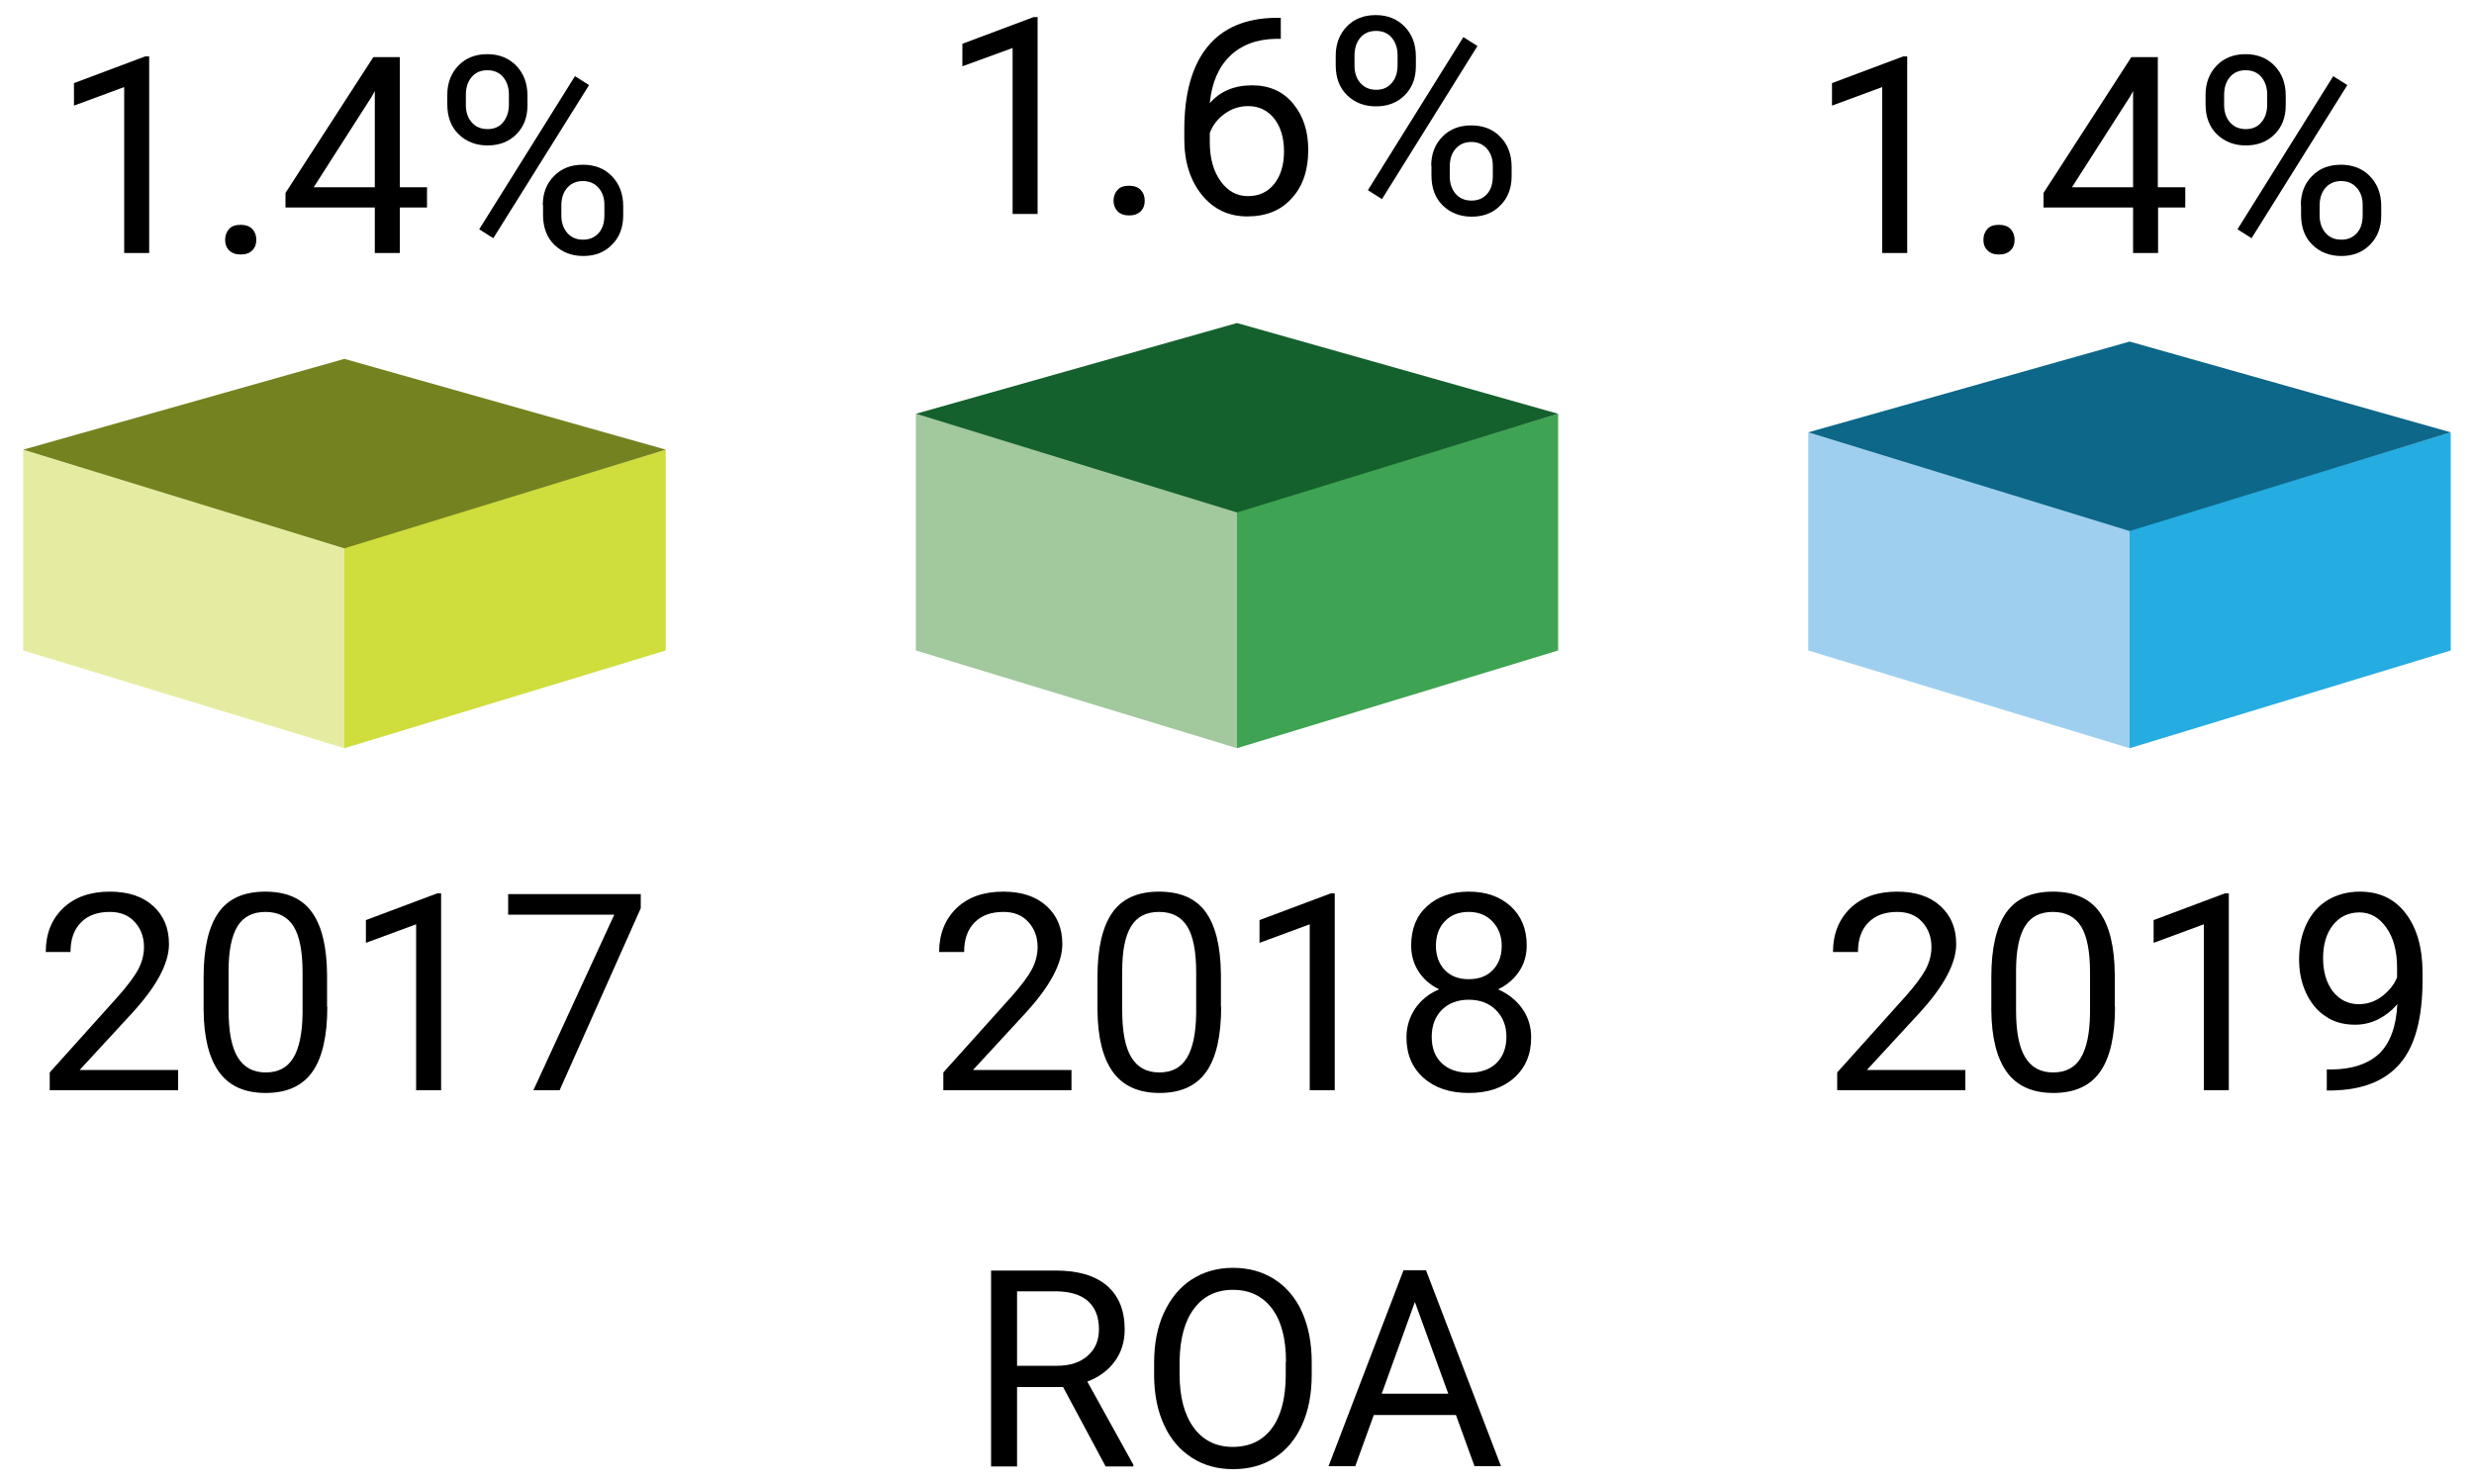
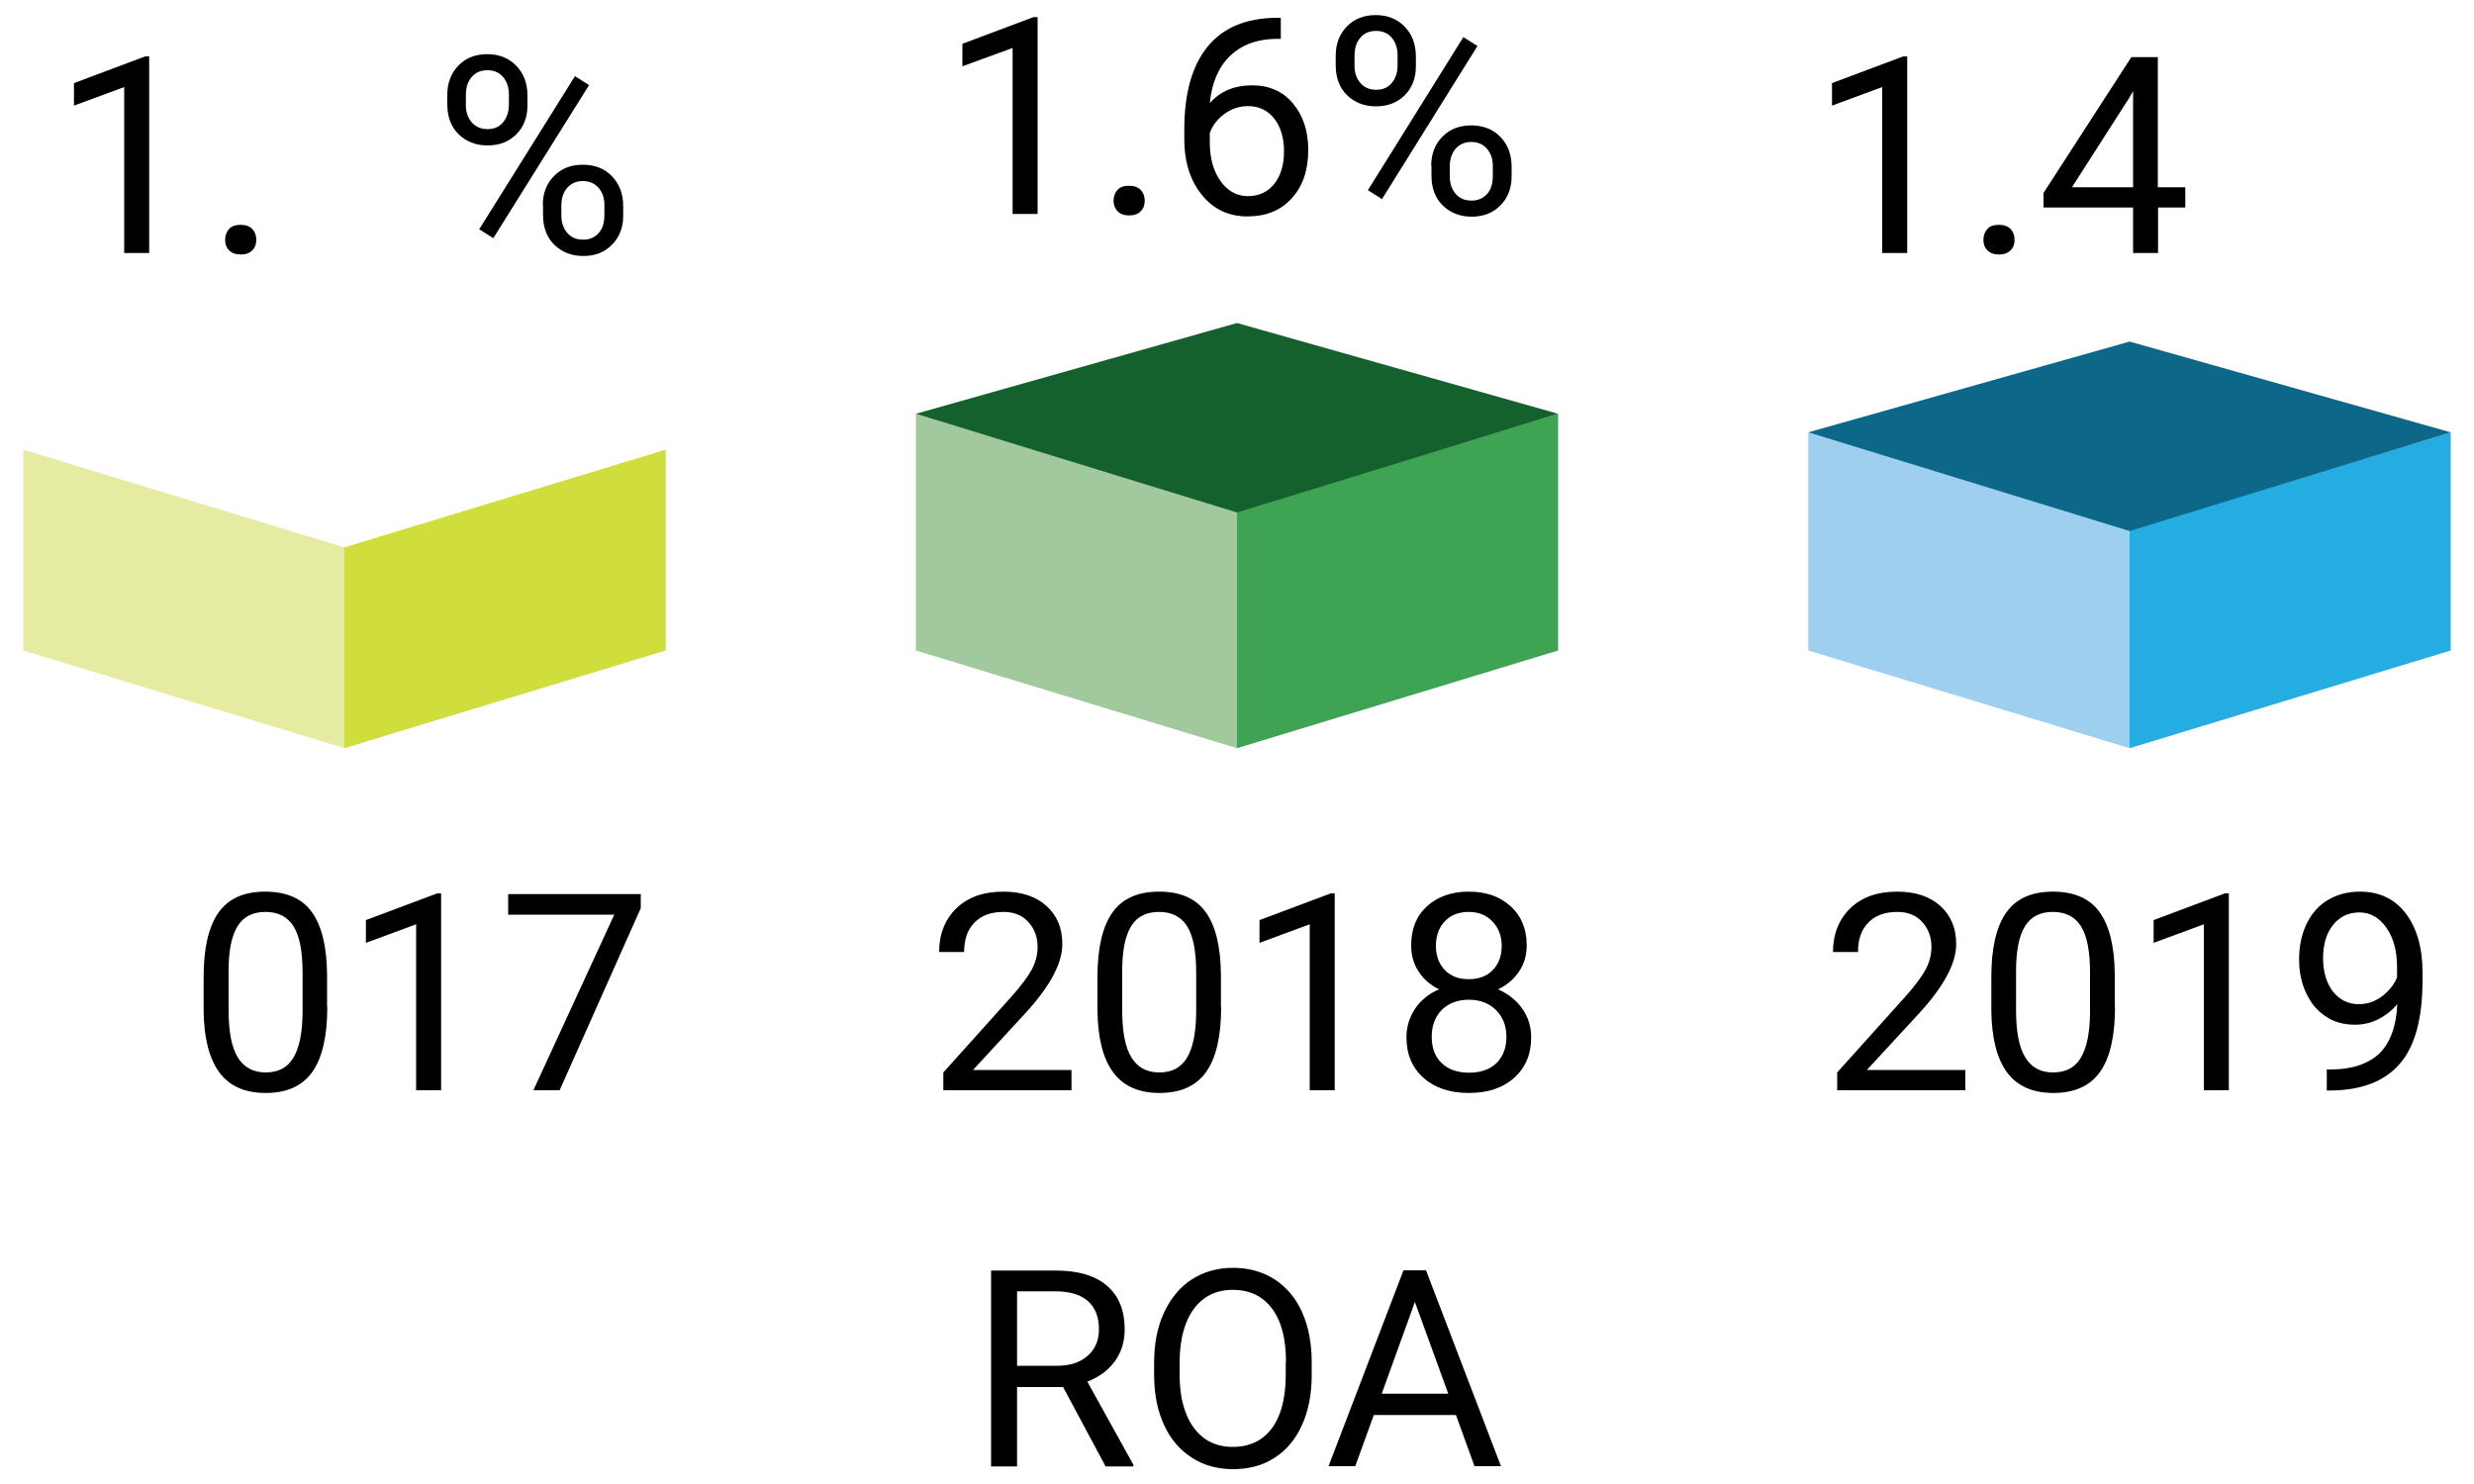
<svg xmlns="http://www.w3.org/2000/svg" version="1.1" id="Layer_1" x="0px" y="0px" viewBox="0 0 1000 600" style="enable-background:new 0 0 1000 600;" xml:space="preserve">
  <style type="text/css">
	.st0{fill:#E5ECA2;}
	.st1{fill:#CFDD3D;}
	.st2{fill:#758220;}
	.st3{fill:#A2C89E;}
	.st4{fill:#3EA352;}
	.st5{fill:#15612D;}
	.st6{fill:#9FCFEE;}
	.st7{fill:#25ACE1;}
	.st8{fill:#0C6788;}
</style>
  <polygon class="st0" points="9.4,181.8 9.4,263 139.2,302.5 139.2,221.3 " />
  <polygon class="st1" points="269.1,181.8 269.1,263 139.2,302.5 139.2,221.3 " />
-   <polygon class="st2" points="9.4,181.8 139.2,145.1 269.1,181.8 139.2,221.7 " />
  <polygon class="st3" points="370.2,167.3 370.2,263 500,302.5 500,206.8 " />
  <polygon class="st4" points="629.8,167.3 629.8,263 500,302.5 500,206.8 " />
  <polygon class="st5" points="370.2,167.3 500,130.6 629.8,167.3 500,207.2 " />
  <polygon class="st6" points="730.9,174.8 730.9,263 860.8,302.5 860.8,214.3 " />
  <polygon class="st7" points="990.6,174.8 990.6,263 860.8,302.5 860.8,214.3 " />
  <polygon class="st8" points="730.9,174.8 860.8,138.1 990.6,174.8 860.8,214.7 " />
  <g>
-     <path d="M72,440.8H20.1v-7.2l27.4-30.5c4.1-4.6,6.9-8.4,8.4-11.2c1.5-2.9,2.3-5.9,2.3-9c0-4.1-1.3-7.5-3.8-10.2   c-2.5-2.7-5.8-4-10-4c-5,0-8.9,1.4-11.7,4.3c-2.8,2.8-4.2,6.8-4.2,11.9H18.5c0-7.3,2.3-13.2,7-17.7c4.7-4.5,11-6.7,18.9-6.7   c7.4,0,13.2,1.9,17.5,5.8c4.3,3.9,6.4,9,6.4,15.4c0,7.8-5,17.1-14.9,27.9l-21.2,23H72V440.8z" />
    <path d="M132.3,407c0,11.8-2,20.6-6,26.3c-4,5.7-10.3,8.6-18.9,8.6c-8.5,0-14.7-2.8-18.8-8.4c-4.1-5.6-6.2-14-6.3-25.1v-13.4   c0-11.6,2-20.3,6-26c4-5.7,10.3-8.5,18.9-8.5c8.5,0,14.8,2.7,18.8,8.2c4,5.5,6.1,13.9,6.2,25.3V407z M122.3,393.2   c0-8.5-1.2-14.7-3.6-18.6s-6.2-5.9-11.4-5.9c-5.1,0-8.9,1.9-11.3,5.8c-2.4,3.9-3.6,9.9-3.6,17.9v16.1c0,8.6,1.2,14.9,3.7,19   s6.3,6.1,11.3,6.1c5,0,8.7-1.9,11.1-5.8c2.4-3.9,3.7-9.9,3.8-18.2V393.2z" />
    <path d="M178.3,440.8h-10.1v-67.1l-20.3,7.5V372l28.8-10.8h1.6V440.8z" />
    <path d="M259,367.2l-32.8,73.6h-10.6l32.7-71h-42.9v-8.3H259V367.2z" />
  </g>
  <g>
    <path d="M60.3,102.3H50.2V35.2l-20.3,7.5v-9.1l28.8-10.8h1.6V102.3z" />
    <path d="M91,97c0-1.7,0.5-3.2,1.6-4.4c1-1.2,2.6-1.7,4.7-1.7c2.1,0,3.6,0.6,4.7,1.7c1.1,1.2,1.6,2.6,1.6,4.4c0,1.7-0.5,3.1-1.6,4.2   c-1.1,1.1-2.6,1.7-4.7,1.7c-2.1,0-3.6-0.6-4.7-1.7C91.5,100.1,91,98.7,91,97z" />
-     <path d="M161.6,75.7h11v8.2h-11v18.4h-10.1V83.9h-36.1V78l35.5-54.9h10.7V75.7z M126.8,75.7h24.7V36.8l-1.2,2.2L126.8,75.7z" />
    <path d="M180.8,38.3c0-4.7,1.5-8.7,4.5-11.8s6.9-4.6,11.7-4.6c4.8,0,8.7,1.6,11.7,4.7c3,3.1,4.5,7.1,4.5,12.1v3.9   c0,4.8-1.5,8.7-4.5,11.7c-3,3-6.9,4.5-11.6,4.5c-4.7,0-8.6-1.5-11.7-4.5s-4.6-7.1-4.6-12.1V38.3z M188.3,42.5c0,2.8,0.8,5.2,2.4,7   c1.6,1.8,3.7,2.7,6.4,2.7c2.6,0,4.7-0.9,6.2-2.7s2.4-4.2,2.4-7.3v-4c0-2.8-0.8-5.2-2.3-7c-1.6-1.9-3.7-2.8-6.4-2.8   s-4.8,0.9-6.4,2.8c-1.6,1.9-2.3,4.3-2.3,7.3V42.5z M199.4,96.3l-5.7-3.6l38.7-61.9l5.7,3.6L199.4,96.3z M219.4,82.9   c0-4.7,1.5-8.7,4.5-11.7c3-3.1,6.9-4.6,11.7-4.6c4.8,0,8.7,1.5,11.7,4.6s4.6,7.1,4.6,12.1v3.9c0,4.7-1.5,8.7-4.5,11.7   c-3,3.1-6.9,4.6-11.6,4.6s-8.6-1.5-11.7-4.5c-3.1-3-4.6-7.1-4.6-12.1V82.9z M226.9,87.1c0,2.9,0.8,5.2,2.4,7.1   c1.6,1.8,3.7,2.7,6.4,2.7c2.6,0,4.7-0.9,6.3-2.7c1.6-1.8,2.3-4.2,2.3-7.3v-4c0-2.9-0.8-5.2-2.4-7c-1.6-1.8-3.7-2.7-6.3-2.7   c-2.6,0-4.7,0.9-6.3,2.7c-1.6,1.8-2.4,4.2-2.4,7.3V87.1z" />
  </g>
  <g>
    <path d="M770.9,102.3h-10.1V35.2l-20.3,7.5v-9.1l28.8-10.8h1.6V102.3z" />
    <path d="M801.7,97c0-1.7,0.5-3.2,1.6-4.4c1-1.2,2.6-1.7,4.7-1.7c2.1,0,3.6,0.6,4.7,1.7c1.1,1.2,1.6,2.6,1.6,4.4   c0,1.7-0.5,3.1-1.6,4.2s-2.6,1.7-4.7,1.7c-2.1,0-3.6-0.6-4.7-1.7S801.7,98.7,801.7,97z" />
    <path d="M872.3,75.7h11v8.2h-11v18.4h-10.1V83.9H826V78l35.5-54.9h10.7V75.7z M837.5,75.7h24.7V36.8l-1.2,2.2L837.5,75.7z" />
-     <path d="M891.5,38.3c0-4.7,1.5-8.7,4.5-11.8c3-3.1,6.9-4.6,11.7-4.6c4.8,0,8.7,1.6,11.7,4.7s4.5,7.1,4.5,12.1v3.9   c0,4.8-1.5,8.7-4.5,11.7c-3,3-6.9,4.5-11.6,4.5c-4.7,0-8.6-1.5-11.7-4.5c-3.1-3-4.6-7.1-4.6-12.1V38.3z M899,42.5   c0,2.8,0.8,5.2,2.4,7c1.6,1.8,3.7,2.7,6.4,2.7c2.6,0,4.7-0.9,6.2-2.7c1.6-1.8,2.4-4.2,2.4-7.3v-4c0-2.8-0.8-5.2-2.3-7   c-1.6-1.9-3.7-2.8-6.4-2.8s-4.8,0.9-6.4,2.8c-1.6,1.9-2.3,4.3-2.3,7.3V42.5z M910.1,96.3l-5.7-3.6l38.7-61.9l5.7,3.6L910.1,96.3z    M930,82.9c0-4.7,1.5-8.7,4.5-11.7c3-3.1,6.9-4.6,11.7-4.6c4.7,0,8.7,1.5,11.7,4.6s4.6,7.1,4.6,12.1v3.9c0,4.7-1.5,8.7-4.5,11.7   c-3,3.1-6.9,4.6-11.6,4.6s-8.6-1.5-11.7-4.5c-3.1-3-4.6-7.1-4.6-12.1V82.9z M937.6,87.1c0,2.9,0.8,5.2,2.4,7.1   c1.6,1.8,3.7,2.7,6.4,2.7c2.6,0,4.7-0.9,6.3-2.7c1.6-1.8,2.3-4.2,2.3-7.3v-4c0-2.9-0.8-5.2-2.4-7c-1.6-1.8-3.7-2.7-6.3-2.7   c-2.6,0-4.7,0.9-6.3,2.7c-1.6,1.8-2.4,4.2-2.4,7.3V87.1z" />
  </g>
  <g>
    <path d="M419.4,86.5h-10.1V19.4L389,26.8v-9.1l28.8-10.8h1.6V86.5z" />
    <path d="M450.1,81.2c0-1.7,0.5-3.2,1.6-4.4c1-1.2,2.6-1.7,4.7-1.7c2.1,0,3.6,0.6,4.7,1.7c1.1,1.2,1.6,2.6,1.6,4.4   c0,1.7-0.5,3.1-1.6,4.2s-2.6,1.7-4.7,1.7c-2.1,0-3.6-0.6-4.7-1.7C450.7,84.3,450.1,82.9,450.1,81.2z" />
    <path d="M517.7,7.2v8.5h-1.9c-7.8,0.1-14.1,2.5-18.7,7c-4.6,4.5-7.3,10.8-8.1,19c4.2-4.8,9.9-7.2,17.1-7.2c6.9,0,12.4,2.4,16.5,7.3   c4.1,4.9,6.2,11.1,6.2,18.8c0,8.2-2.2,14.7-6.7,19.6c-4.4,4.9-10.4,7.3-17.9,7.3c-7.6,0-13.7-2.9-18.4-8.7   c-4.7-5.8-7.1-13.3-7.1-22.5v-3.9c0-14.6,3.1-25.7,9.3-33.4c6.2-7.7,15.5-11.7,27.8-11.8H517.7z M504.5,42.9c-3.4,0-6.6,1-9.5,3.1   c-2.9,2.1-4.9,4.7-6,7.8v3.7c0,6.5,1.5,11.8,4.4,15.8c2.9,4,6.6,6,11,6c4.5,0,8.1-1.7,10.7-5s3.9-7.7,3.9-13.1   c0-5.4-1.3-9.8-3.9-13.2C512.4,44.6,508.9,42.9,504.5,42.9z" />
    <path d="M539.9,22.5c0-4.7,1.5-8.7,4.5-11.8s6.9-4.6,11.7-4.6c4.8,0,8.7,1.6,11.7,4.7c3,3.1,4.5,7.1,4.5,12.1v3.9   c0,4.8-1.5,8.7-4.5,11.7s-6.9,4.5-11.6,4.5c-4.7,0-8.6-1.5-11.7-4.5c-3.1-3-4.6-7.1-4.6-12.1V22.5z M547.5,26.6   c0,2.8,0.8,5.2,2.4,7c1.6,1.8,3.7,2.7,6.4,2.7c2.6,0,4.7-0.9,6.2-2.7c1.6-1.8,2.4-4.2,2.4-7.3v-4c0-2.8-0.8-5.2-2.3-7   c-1.6-1.9-3.7-2.8-6.4-2.8s-4.8,0.9-6.4,2.8c-1.6,1.9-2.3,4.3-2.3,7.3V26.6z M558.6,80.5l-5.7-3.6L591.5,15l5.7,3.6L558.6,80.5z    M578.5,67c0-4.7,1.5-8.7,4.5-11.7c3-3.1,6.9-4.6,11.7-4.6c4.7,0,8.7,1.5,11.7,4.6c3,3,4.6,7.1,4.6,12.1v3.9   c0,4.7-1.5,8.7-4.5,11.7c-3,3.1-6.9,4.6-11.6,4.6c-4.7,0-8.6-1.5-11.7-4.5c-3.1-3-4.6-7.1-4.6-12.1V67z M586,71.3   c0,2.9,0.8,5.2,2.4,7.1c1.6,1.8,3.7,2.7,6.4,2.7c2.6,0,4.7-0.9,6.3-2.7c1.6-1.8,2.3-4.2,2.3-7.3v-4c0-2.9-0.8-5.2-2.4-7   c-1.6-1.8-3.7-2.7-6.3-2.7c-2.6,0-4.7,0.9-6.3,2.7c-1.6,1.8-2.4,4.2-2.4,7.3V71.3z" />
  </g>
  <g>
    <path d="M433.2,440.8h-51.9v-7.2l27.4-30.5c4.1-4.6,6.9-8.4,8.4-11.2c1.5-2.9,2.3-5.9,2.3-9c0-4.1-1.3-7.5-3.8-10.2   c-2.5-2.7-5.8-4-10-4c-5,0-8.9,1.4-11.7,4.3c-2.8,2.8-4.2,6.8-4.2,11.9h-10.1c0-7.3,2.4-13.2,7-17.7c4.7-4.5,11-6.7,18.9-6.7   c7.4,0,13.2,1.9,17.5,5.8c4.3,3.9,6.4,9,6.4,15.4c0,7.8-5,17.1-14.9,27.9l-21.2,23h39.8V440.8z" />
    <path d="M493.6,407c0,11.8-2,20.6-6,26.3c-4,5.7-10.3,8.6-18.9,8.6c-8.4,0-14.7-2.8-18.8-8.4s-6.2-14-6.3-25.1v-13.4   c0-11.6,2-20.3,6-26c4-5.7,10.3-8.5,18.9-8.5c8.5,0,14.8,2.7,18.8,8.2c4,5.5,6.1,13.9,6.2,25.3V407z M483.5,393.2   c0-8.5-1.2-14.7-3.6-18.6s-6.2-5.9-11.4-5.9c-5.2,0-8.9,1.9-11.3,5.8c-2.4,3.9-3.6,9.9-3.6,17.9v16.1c0,8.6,1.2,14.9,3.7,19   s6.2,6.1,11.3,6.1c5,0,8.7-1.9,11.1-5.8s3.7-9.9,3.8-18.2V393.2z" />
    <path d="M539.5,440.8h-10.1v-67.1l-20.3,7.5V372l28.8-10.8h1.6V440.8z" />
    <path d="M617.1,382.2c0,4-1,7.5-3.1,10.6c-2.1,3.1-4.9,5.5-8.5,7.2c4.1,1.8,7.4,4.4,9.8,7.8c2.4,3.4,3.6,7.3,3.6,11.6   c0,6.9-2.3,12.3-6.9,16.4c-4.6,4.1-10.7,6.1-18.3,6.1c-7.6,0-13.7-2-18.3-6.1c-4.6-4.1-6.9-9.5-6.9-16.4c0-4.3,1.2-8.1,3.5-11.6   c2.3-3.4,5.6-6.1,9.7-7.8c-3.5-1.7-6.3-4.1-8.3-7.2c-2-3.1-3-6.6-3-10.5c0-6.7,2.1-12,6.4-15.9c4.3-3.9,9.9-5.9,16.9-5.9   c7,0,12.6,2,16.9,5.9C614.9,370.3,617.1,375.6,617.1,382.2z M608.9,419.2c0-4.4-1.4-8-4.2-10.8c-2.8-2.8-6.5-4.2-11-4.2   c-4.5,0-8.2,1.4-10.9,4.1s-4.1,6.4-4.1,10.9c0,4.5,1.3,8,4,10.6c2.7,2.6,6.4,3.9,11.1,3.9c4.7,0,8.4-1.3,11.1-3.9   C607.5,427.2,608.9,423.7,608.9,419.2z M593.7,368.7c-4,0-7.2,1.2-9.6,3.7c-2.4,2.4-3.7,5.8-3.7,10c0,4,1.2,7.3,3.6,9.8   s5.6,3.7,9.7,3.7c4,0,7.3-1.2,9.7-3.7s3.6-5.7,3.6-9.8c0-4-1.3-7.3-3.8-9.9C600.8,370,597.6,368.7,593.7,368.7z" />
  </g>
  <g>
    <path d="M794.5,440.8h-51.9v-7.2l27.4-30.5c4.1-4.6,6.9-8.4,8.4-11.2c1.5-2.9,2.3-5.9,2.3-9c0-4.1-1.3-7.5-3.8-10.2   c-2.5-2.7-5.8-4-10-4c-5,0-8.9,1.4-11.7,4.3c-2.8,2.8-4.2,6.8-4.2,11.9h-10.1c0-7.3,2.4-13.2,7-17.7c4.7-4.5,11-6.7,18.9-6.7   c7.4,0,13.2,1.9,17.5,5.8c4.3,3.9,6.4,9,6.4,15.4c0,7.8-5,17.1-14.9,27.9l-21.2,23h39.8V440.8z" />
    <path d="M854.9,407c0,11.8-2,20.6-6,26.3c-4,5.7-10.3,8.6-18.9,8.6c-8.4,0-14.7-2.8-18.8-8.4s-6.2-14-6.3-25.1v-13.4   c0-11.6,2-20.3,6-26c4-5.7,10.3-8.5,18.9-8.5c8.5,0,14.8,2.7,18.8,8.2c4,5.5,6.1,13.9,6.2,25.3V407z M844.8,393.2   c0-8.5-1.2-14.7-3.6-18.6s-6.2-5.9-11.4-5.9c-5.2,0-8.9,1.9-11.3,5.8c-2.4,3.9-3.6,9.9-3.6,17.9v16.1c0,8.6,1.2,14.9,3.7,19   c2.5,4.1,6.2,6.1,11.3,6.1c5,0,8.7-1.9,11.1-5.8s3.7-9.9,3.8-18.2V393.2z" />
    <path d="M900.9,440.8h-10.1v-67.1l-20.3,7.5V372l28.8-10.8h1.6V440.8z" />
    <path d="M969,406c-2.1,2.5-4.6,4.5-7.5,6c-2.9,1.5-6.1,2.3-9.6,2.3c-4.6,0-8.6-1.1-11.9-3.4c-3.4-2.2-6-5.4-7.9-9.5   c-1.9-4.1-2.8-8.6-2.8-13.5c0-5.3,1-10.1,3-14.3c2-4.2,4.9-7.5,8.6-9.7c3.7-2.2,8-3.4,13-3.4c7.8,0,14,2.9,18.5,8.8   c4.5,5.9,6.8,13.9,6.8,24v2.9c0,15.4-3,26.7-9.1,33.8c-6.1,7.1-15.3,10.7-27.6,10.9h-2v-8.5h2.1c8.3-0.1,14.7-2.3,19.2-6.5   C966.1,421.6,968.6,415,969,406z M953.4,406c3.4,0,6.5-1,9.3-3.1c2.8-2.1,4.9-4.6,6.2-7.7v-4c0-6.6-1.4-12-4.3-16.1   s-6.5-6.2-10.9-6.2c-4.4,0-8,1.7-10.7,5.1c-2.7,3.4-4,7.9-4,13.4c0,5.4,1.3,9.9,3.9,13.4C945.6,404.2,949.1,406,953.4,406z" />
  </g>
  <g>
    <path d="M429.7,560.8h-18.6v32.1h-10.5v-79.2h26.2c8.9,0,15.8,2,20.6,6.1c4.8,4.1,7.2,10,7.2,17.7c0,4.9-1.3,9.2-4,12.9   c-2.7,3.7-6.4,6.4-11.1,8.2l18.6,33.6v0.7h-11.2L429.7,560.8z M411.1,552.2h16.1c5.2,0,9.3-1.3,12.4-4c3.1-2.7,4.6-6.3,4.6-10.8   c0-4.9-1.5-8.7-4.4-11.3c-2.9-2.6-7.1-3.9-12.7-4h-16V552.2z" />
    <path d="M530.2,555.8c0,7.8-1.3,14.5-3.9,20.3c-2.6,5.8-6.3,10.2-11.1,13.3s-10.4,4.6-16.8,4.6c-6.2,0-11.8-1.5-16.6-4.6   c-4.8-3.1-8.6-7.4-11.2-13.1c-2.7-5.7-4-12.3-4.1-19.7v-5.7c0-7.6,1.3-14.4,4-20.2c2.7-5.8,6.4-10.3,11.2-13.4   c4.8-3.1,10.4-4.7,16.6-4.7c6.4,0,11.9,1.5,16.8,4.6c4.8,3.1,8.6,7.5,11.2,13.3c2.6,5.8,3.9,12.6,3.9,20.3V555.8z M519.8,550.6   c0-9.4-1.9-16.6-5.7-21.6c-3.8-5-9-7.5-15.8-7.5c-6.6,0-11.8,2.5-15.6,7.5c-3.8,5-5.7,12-5.9,20.9v5.8c0,9.1,1.9,16.3,5.7,21.5   c3.8,5.2,9.1,7.8,15.8,7.8c6.7,0,12-2.5,15.7-7.4c3.7-4.9,5.6-12,5.7-21.1V550.6z" />
    <path d="M588.5,572.1h-33.2l-7.5,20.7h-10.8l30.3-79.2h9.1l30.3,79.2h-10.7L588.5,572.1z M558.5,563.5h26.9l-13.5-37.1L558.5,563.5   z" />
  </g>
</svg>